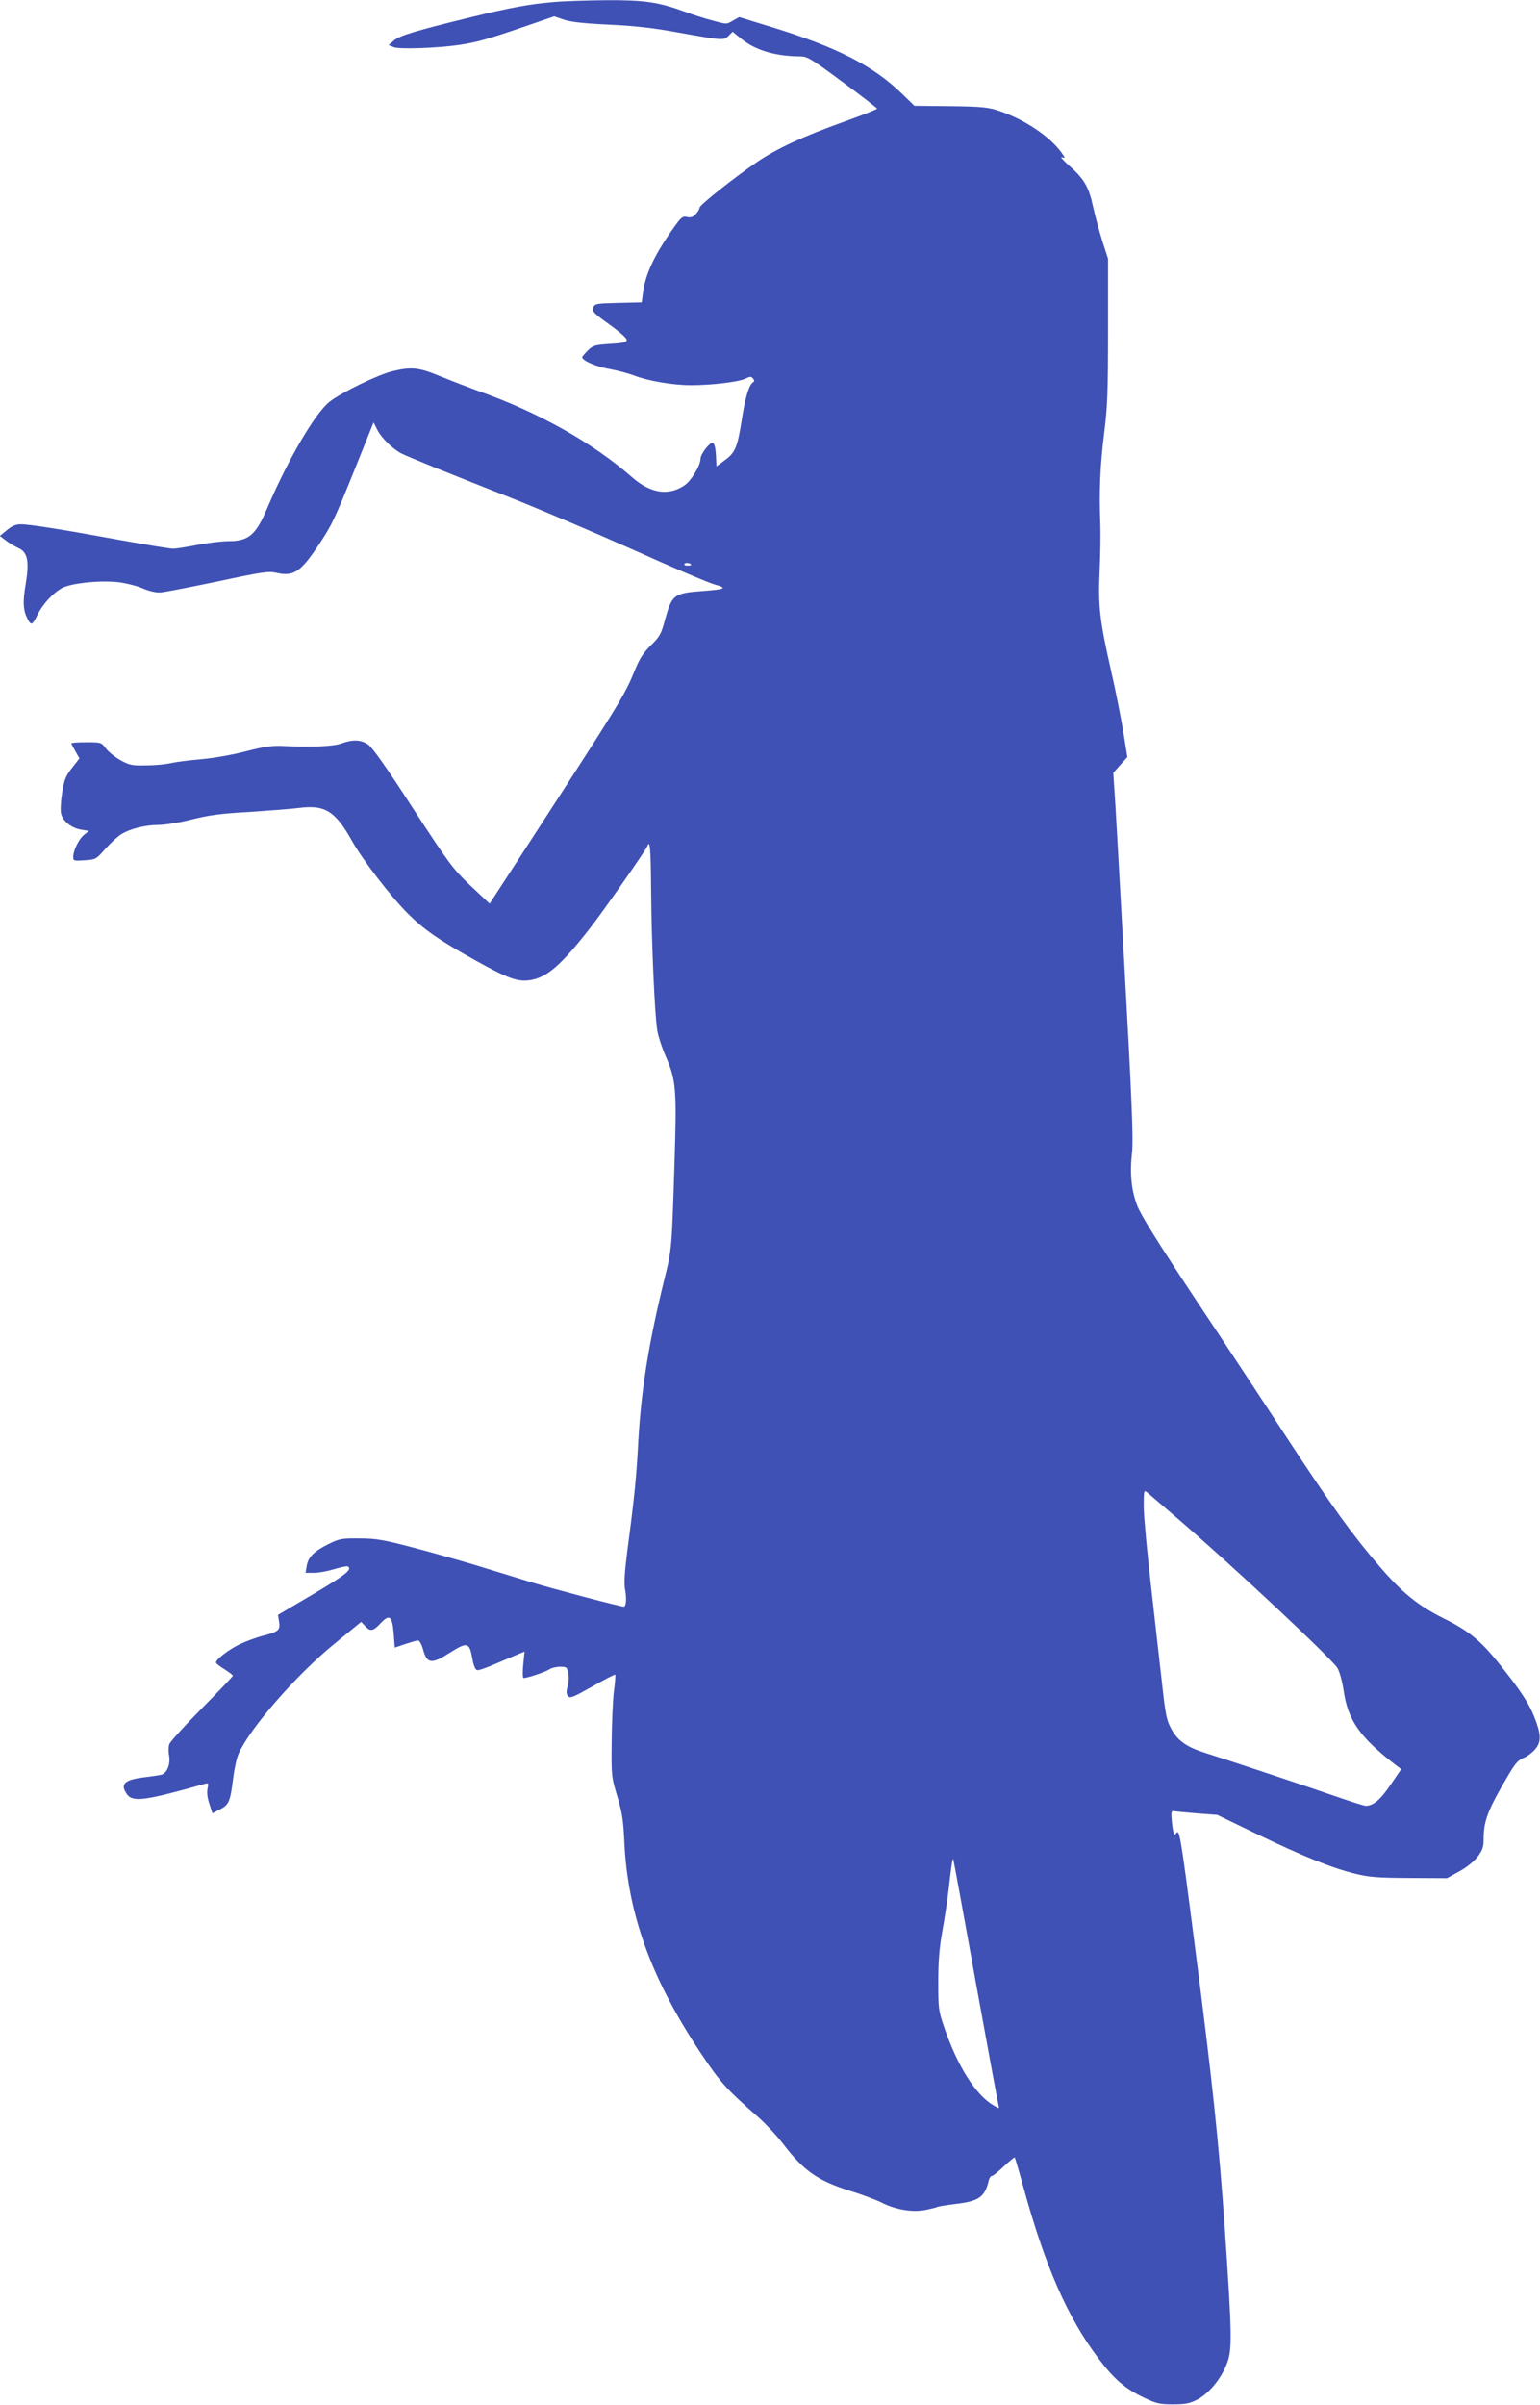
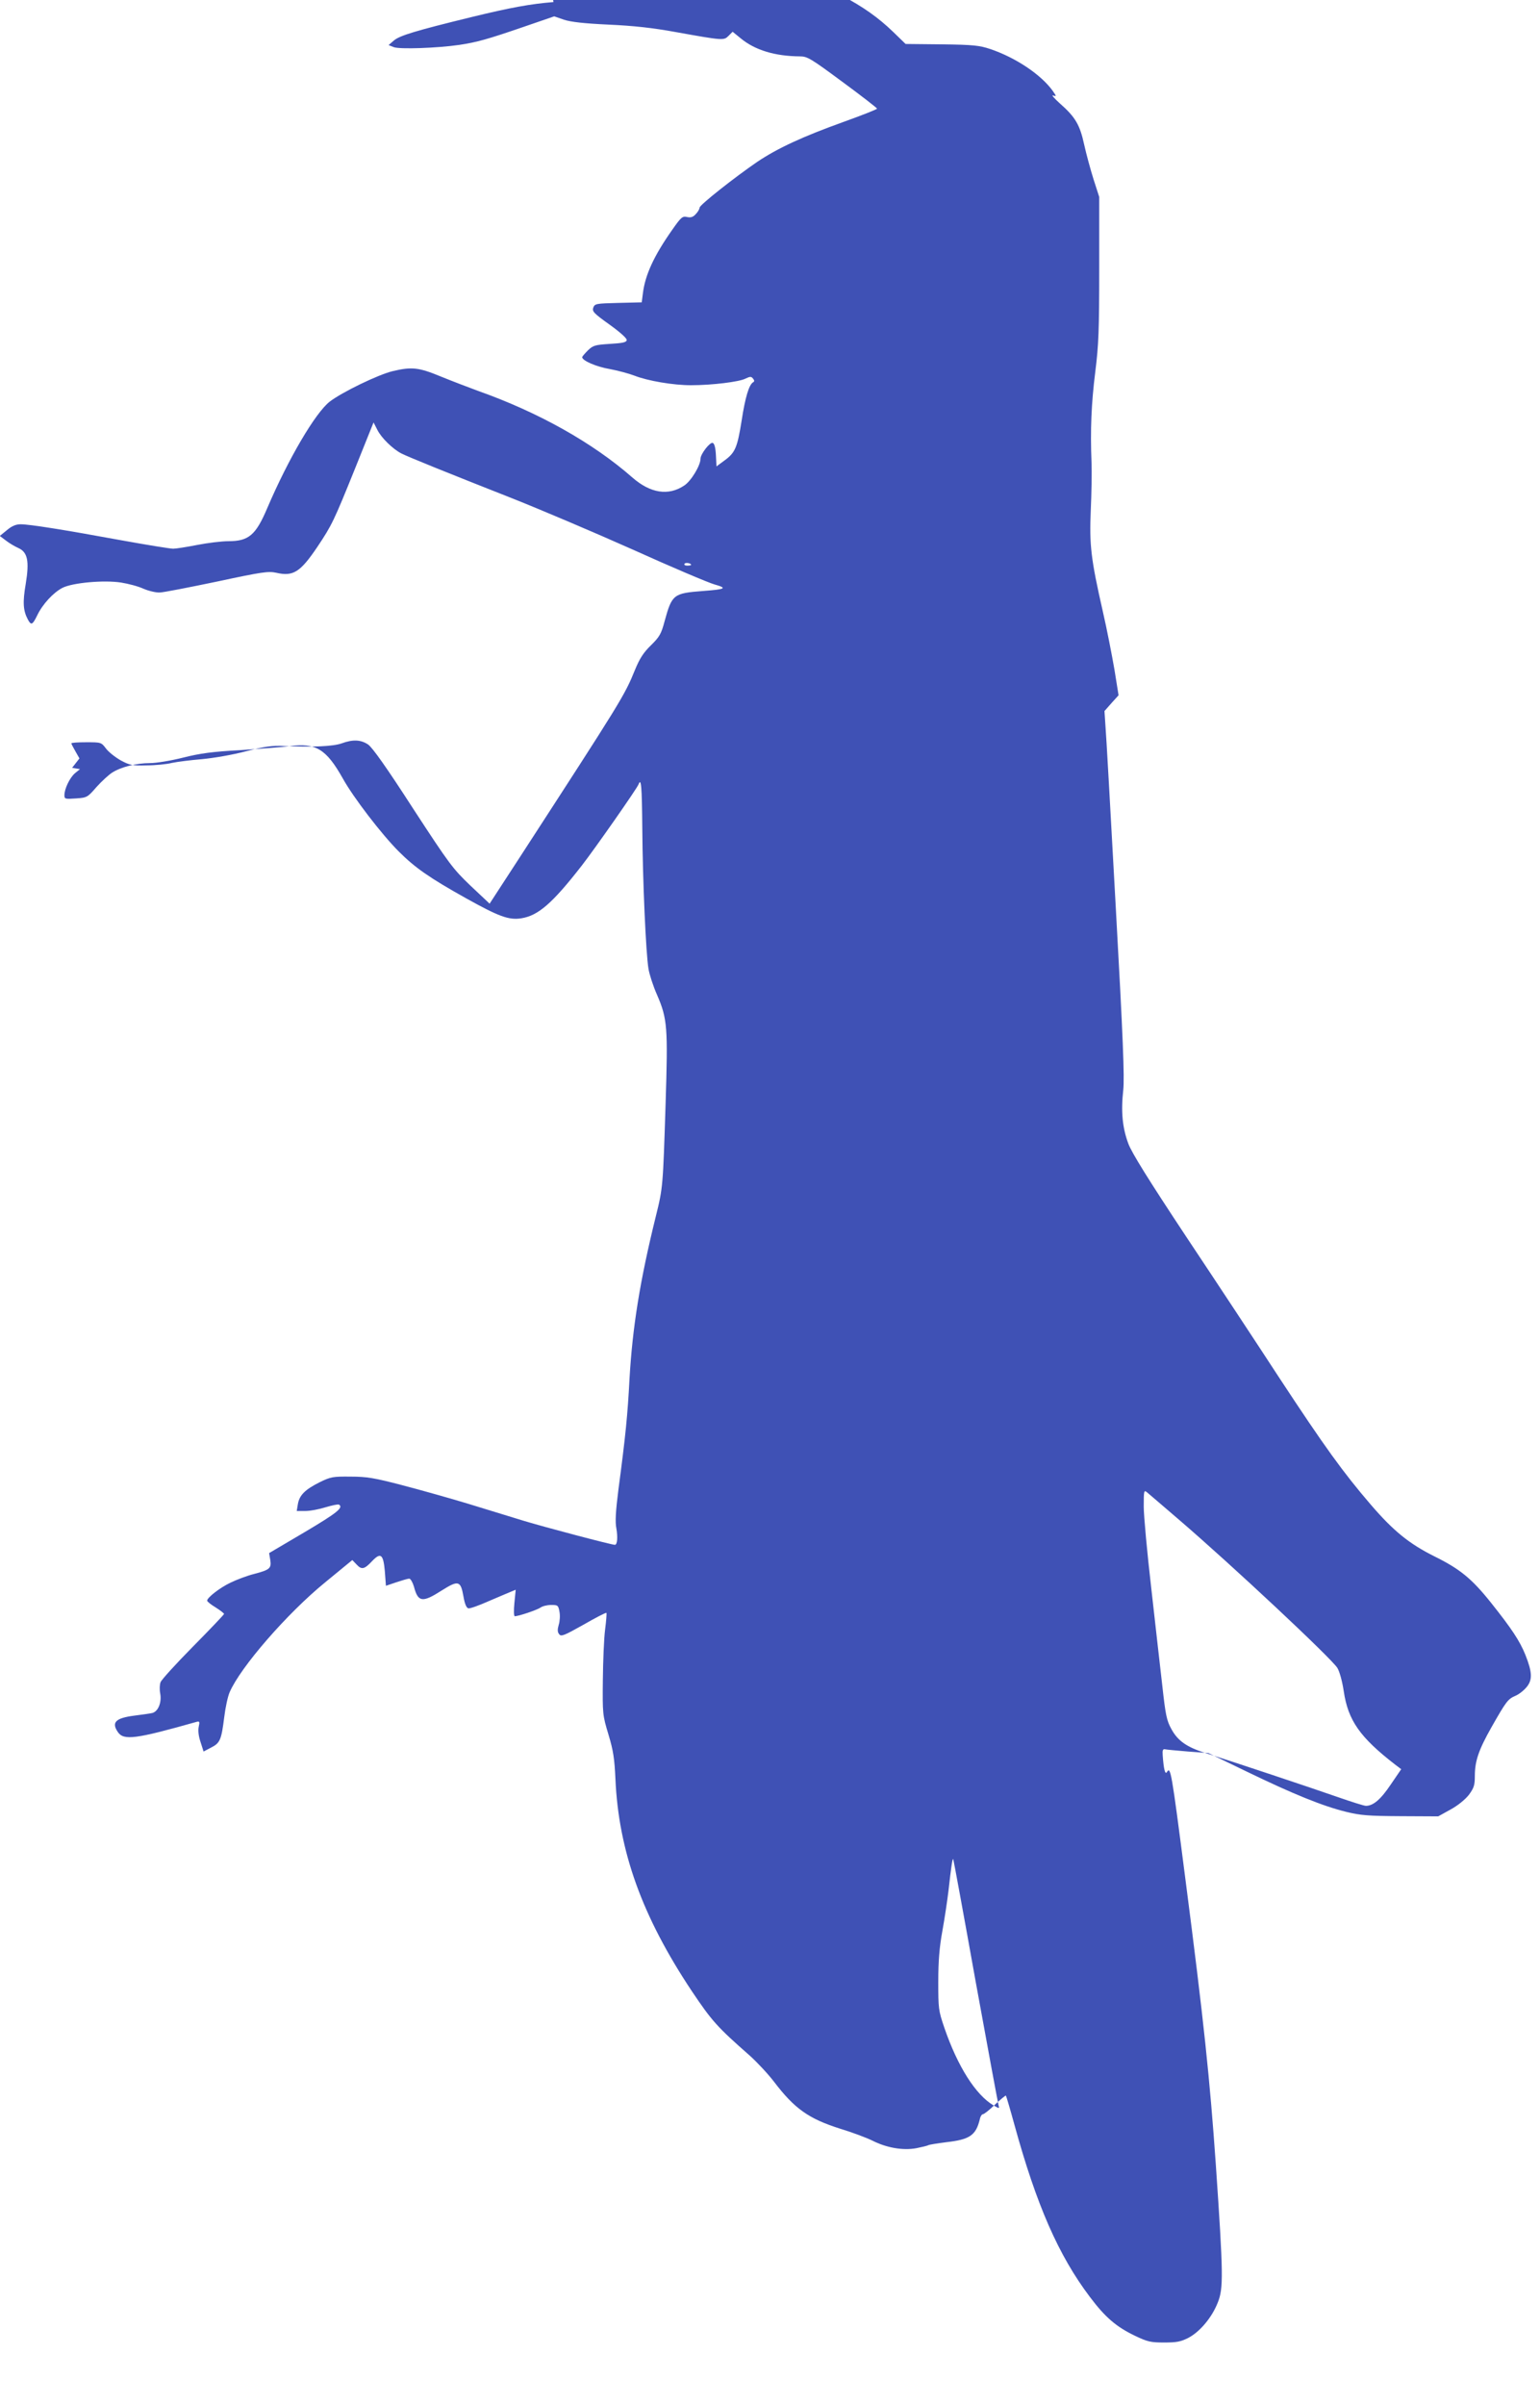
<svg xmlns="http://www.w3.org/2000/svg" version="1.0" width="820pt" height="1280pt" viewBox="0 0 820 1280" preserveAspectRatio="xMidYMid meet">
  <g transform="translate(0,1280) scale(0.1,-0.1)" fill="#3f51b5" stroke="none">
-     <path d="M2947 12789 c-123 -10 -228 -29 -437 -80 -295 -72 -381 -98 -412 -124 l-29 -25 28 -11 c31 -12 231 -5 348 12 94 14 151 30 343 96 l163 56 52 -18 c37 -12 107 -20 237 -26 132 -6 235 -17 360 -40 251 -45 254 -45 279 -20 l22 22 43 -35 c76 -63 183 -95 315 -96 40 0 58 -11 227 -136 101 -74 184 -139 184 -142 0 -4 -82 -36 -182 -72 -214 -77 -346 -138 -454 -210 -123 -84 -309 -231 -309 -245 0 -7 -9 -23 -20 -34 -14 -16 -26 -20 -46 -16 -25 6 -32 0 -79 -67 -98 -139 -145 -241 -157 -340 l-6 -47 -125 -3 c-118 -3 -125 -4 -133 -25 -7 -20 2 -30 86 -90 57 -41 94 -74 92 -83 -2 -12 -22 -16 -89 -20 -79 -5 -90 -8 -117 -34 -17 -17 -31 -33 -31 -37 0 -18 75 -51 147 -63 43 -8 102 -24 131 -35 71 -28 207 -51 301 -51 112 0 258 18 290 35 25 12 31 12 40 1 9 -11 9 -16 0 -21 -21 -14 -41 -79 -60 -203 -23 -144 -34 -171 -92 -213 l-42 -31 -3 60 c-2 39 -8 62 -17 65 -14 6 -65 -59 -65 -84 0 -36 -50 -119 -87 -143 -84 -56 -180 -41 -276 43 -211 185 -500 347 -822 461 -49 18 -138 52 -197 76 -118 49 -155 53 -257 29 -78 -19 -268 -111 -335 -162 -77 -60 -220 -303 -333 -567 -61 -144 -99 -176 -207 -176 -35 0 -110 -9 -166 -20 -56 -11 -114 -20 -128 -20 -15 0 -139 20 -277 45 -305 56 -488 85 -535 85 -25 0 -47 -9 -73 -31 l-38 -31 33 -25 c18 -14 47 -31 65 -39 50 -22 60 -69 40 -191 -17 -99 -14 -143 12 -191 17 -31 24 -28 49 23 28 59 86 122 135 147 54 27 219 42 311 28 38 -6 92 -20 120 -33 28 -12 67 -21 86 -20 19 0 156 27 305 58 243 52 274 56 316 47 90 -21 128 3 219 138 77 115 88 138 201 418 l98 244 20 -39 c21 -43 83 -103 128 -126 35 -18 245 -103 593 -240 146 -58 434 -180 640 -272 206 -93 402 -176 434 -185 71 -20 60 -26 -61 -35 -157 -12 -165 -18 -204 -160 -18 -68 -27 -84 -73 -129 -40 -39 -60 -70 -85 -131 -56 -138 -73 -164 -610 -992 l-164 -252 -101 95 c-95 91 -112 113 -307 412 -140 217 -216 324 -239 340 -39 26 -81 28 -141 6 -45 -16 -154 -21 -309 -14 -60 3 -99 -2 -200 -28 -72 -19 -171 -36 -235 -42 -60 -5 -132 -14 -160 -20 -27 -7 -88 -13 -135 -13 -76 -2 -90 1 -138 27 -28 16 -64 44 -78 63 -25 33 -26 33 -105 33 -43 0 -79 -2 -79 -6 0 -3 10 -22 22 -43 l21 -37 -39 -50 c-34 -43 -42 -63 -53 -131 -7 -45 -10 -95 -6 -112 9 -40 54 -77 106 -86 l42 -7 -27 -22 c-27 -23 -56 -82 -56 -117 0 -20 4 -21 61 -17 60 4 62 6 110 61 27 30 65 65 84 77 48 30 128 50 200 50 33 0 113 13 176 29 91 23 157 32 305 40 104 7 222 16 262 21 141 19 196 -15 284 -171 55 -100 207 -298 298 -389 87 -87 163 -140 358 -249 176 -98 228 -117 294 -107 90 14 165 78 323 281 67 86 294 410 302 432 14 37 18 -8 20 -235 2 -277 19 -664 33 -747 5 -30 25 -92 45 -137 56 -129 59 -173 46 -583 -14 -438 -14 -444 -52 -597 -85 -344 -124 -590 -140 -863 -10 -193 -21 -304 -59 -590 -15 -118 -18 -173 -11 -208 8 -47 5 -87 -8 -87 -18 0 -374 94 -486 128 -71 22 -206 63 -300 92 -93 28 -249 72 -345 97 -149 39 -190 46 -276 46 -94 1 -106 -1 -165 -30 -78 -39 -108 -69 -116 -117 l-6 -36 46 0 c25 0 73 9 108 20 34 10 66 17 71 14 25 -16 -10 -44 -182 -146 l-190 -112 6 -36 c7 -45 -2 -53 -86 -75 -36 -9 -92 -30 -125 -46 -57 -27 -125 -80 -125 -96 0 -5 20 -21 45 -36 25 -16 45 -31 45 -35 0 -3 -74 -81 -165 -173 -91 -92 -169 -178 -173 -190 -5 -12 -6 -39 -2 -60 9 -48 -11 -96 -42 -104 -13 -3 -56 -9 -96 -14 -100 -13 -123 -36 -87 -88 31 -45 94 -37 419 55 16 4 17 1 11 -27 -4 -19 -1 -49 10 -81 l16 -50 40 21 c48 24 55 42 70 162 6 50 19 111 29 133 58 134 307 420 508 584 l145 119 24 -25 c26 -28 41 -24 82 20 45 47 59 36 67 -53 l6 -79 56 19 c30 10 61 19 68 19 7 0 18 -19 25 -42 22 -84 45 -87 148 -21 89 56 101 53 116 -33 7 -40 16 -60 26 -62 9 -2 58 16 110 39 52 22 105 45 118 50 l24 10 -7 -71 c-4 -39 -3 -70 2 -70 20 0 118 33 137 46 11 8 36 14 57 14 35 0 38 -2 44 -36 4 -20 2 -51 -4 -70 -7 -24 -7 -38 2 -49 10 -15 25 -9 130 50 64 37 119 65 122 63 2 -3 -1 -42 -7 -89 -6 -46 -11 -167 -12 -269 -2 -181 -1 -187 30 -290 26 -86 32 -129 37 -236 17 -385 142 -731 406 -1128 108 -161 136 -192 309 -344 39 -35 98 -98 130 -140 109 -143 184 -196 351 -249 63 -19 140 -48 171 -63 76 -39 164 -54 235 -41 30 6 59 13 64 16 5 3 48 10 96 16 124 14 157 36 178 121 3 16 11 28 17 28 6 0 35 23 65 52 30 28 56 49 57 47 2 -2 23 -73 46 -157 117 -425 234 -693 401 -914 81 -108 140 -159 240 -207 67 -32 84 -36 155 -36 67 0 89 4 130 25 61 32 125 108 156 187 31 76 30 148 -10 733 -32 458 -64 764 -162 1520 -75 583 -79 603 -99 570 -9 -14 -17 17 -22 90 -2 27 1 34 12 32 8 -2 64 -7 123 -12 l108 -8 207 -100 c246 -119 404 -183 527 -213 77 -19 119 -22 290 -23 l200 -1 65 36 c39 21 78 53 98 78 27 37 32 51 32 100 0 80 20 139 89 261 78 137 87 149 126 166 18 7 45 28 60 46 33 39 31 80 -6 173 -30 74 -73 139 -183 277 -102 128 -166 180 -302 247 -134 67 -218 135 -339 276 -146 170 -245 307 -485 672 -118 181 -341 519 -497 753 -198 299 -290 446 -308 495 -31 83 -40 169 -27 285 7 67 -1 276 -40 975 -27 490 -51 924 -55 966 l-5 76 37 42 38 42 -22 137 c-13 75 -40 215 -62 310 -63 277 -72 352 -64 537 4 88 6 203 4 255 -7 174 -1 314 20 482 18 144 21 220 21 549 l0 382 -30 93 c-16 51 -39 135 -50 185 -23 106 -47 147 -130 220 -30 27 -46 46 -36 42 19 -6 19 -5 -2 25 -62 86 -196 176 -332 222 -57 19 -90 23 -258 25 l-193 2 -67 65 c-153 148 -344 246 -687 352 l-179 55 -34 -19 c-33 -20 -33 -20 -105 0 -40 10 -109 32 -154 49 -137 50 -212 61 -415 60 -101 -1 -227 -5 -281 -10z m733 -2995 c0 -2 -9 -4 -21 -4 -11 0 -18 4 -14 10 5 8 35 3 35 -6z m2595 -5079 c288 -247 813 -739 846 -791 12 -20 26 -71 34 -124 23 -156 87 -246 273 -390 l33 -25 -56 -82 c-53 -79 -93 -113 -132 -113 -10 0 -76 21 -148 46 -134 47 -575 194 -703 234 -103 32 -151 66 -185 129 -25 45 -31 75 -48 229 -11 97 -38 332 -59 521 -22 190 -40 385 -40 434 0 85 1 89 18 75 9 -8 85 -72 167 -143z m-1080 -2460 c64 -352 119 -648 122 -659 5 -18 4 -18 -27 0 -95 56 -191 207 -262 414 -31 91 -32 101 -32 245 0 108 6 183 22 270 12 66 26 161 32 210 15 134 22 181 26 170 2 -5 56 -298 119 -650z" />
+     <path d="M2947 12789 c-123 -10 -228 -29 -437 -80 -295 -72 -381 -98 -412 -124 l-29 -25 28 -11 c31 -12 231 -5 348 12 94 14 151 30 343 96 l163 56 52 -18 c37 -12 107 -20 237 -26 132 -6 235 -17 360 -40 251 -45 254 -45 279 -20 l22 22 43 -35 c76 -63 183 -95 315 -96 40 0 58 -11 227 -136 101 -74 184 -139 184 -142 0 -4 -82 -36 -182 -72 -214 -77 -346 -138 -454 -210 -123 -84 -309 -231 -309 -245 0 -7 -9 -23 -20 -34 -14 -16 -26 -20 -46 -16 -25 6 -32 0 -79 -67 -98 -139 -145 -241 -157 -340 l-6 -47 -125 -3 c-118 -3 -125 -4 -133 -25 -7 -20 2 -30 86 -90 57 -41 94 -74 92 -83 -2 -12 -22 -16 -89 -20 -79 -5 -90 -8 -117 -34 -17 -17 -31 -33 -31 -37 0 -18 75 -51 147 -63 43 -8 102 -24 131 -35 71 -28 207 -51 301 -51 112 0 258 18 290 35 25 12 31 12 40 1 9 -11 9 -16 0 -21 -21 -14 -41 -79 -60 -203 -23 -144 -34 -171 -92 -213 l-42 -31 -3 60 c-2 39 -8 62 -17 65 -14 6 -65 -59 -65 -84 0 -36 -50 -119 -87 -143 -84 -56 -180 -41 -276 43 -211 185 -500 347 -822 461 -49 18 -138 52 -197 76 -118 49 -155 53 -257 29 -78 -19 -268 -111 -335 -162 -77 -60 -220 -303 -333 -567 -61 -144 -99 -176 -207 -176 -35 0 -110 -9 -166 -20 -56 -11 -114 -20 -128 -20 -15 0 -139 20 -277 45 -305 56 -488 85 -535 85 -25 0 -47 -9 -73 -31 l-38 -31 33 -25 c18 -14 47 -31 65 -39 50 -22 60 -69 40 -191 -17 -99 -14 -143 12 -191 17 -31 24 -28 49 23 28 59 86 122 135 147 54 27 219 42 311 28 38 -6 92 -20 120 -33 28 -12 67 -21 86 -20 19 0 156 27 305 58 243 52 274 56 316 47 90 -21 128 3 219 138 77 115 88 138 201 418 l98 244 20 -39 c21 -43 83 -103 128 -126 35 -18 245 -103 593 -240 146 -58 434 -180 640 -272 206 -93 402 -176 434 -185 71 -20 60 -26 -61 -35 -157 -12 -165 -18 -204 -160 -18 -68 -27 -84 -73 -129 -40 -39 -60 -70 -85 -131 -56 -138 -73 -164 -610 -992 l-164 -252 -101 95 c-95 91 -112 113 -307 412 -140 217 -216 324 -239 340 -39 26 -81 28 -141 6 -45 -16 -154 -21 -309 -14 -60 3 -99 -2 -200 -28 -72 -19 -171 -36 -235 -42 -60 -5 -132 -14 -160 -20 -27 -7 -88 -13 -135 -13 -76 -2 -90 1 -138 27 -28 16 -64 44 -78 63 -25 33 -26 33 -105 33 -43 0 -79 -2 -79 -6 0 -3 10 -22 22 -43 l21 -37 -39 -50 l42 -7 -27 -22 c-27 -23 -56 -82 -56 -117 0 -20 4 -21 61 -17 60 4 62 6 110 61 27 30 65 65 84 77 48 30 128 50 200 50 33 0 113 13 176 29 91 23 157 32 305 40 104 7 222 16 262 21 141 19 196 -15 284 -171 55 -100 207 -298 298 -389 87 -87 163 -140 358 -249 176 -98 228 -117 294 -107 90 14 165 78 323 281 67 86 294 410 302 432 14 37 18 -8 20 -235 2 -277 19 -664 33 -747 5 -30 25 -92 45 -137 56 -129 59 -173 46 -583 -14 -438 -14 -444 -52 -597 -85 -344 -124 -590 -140 -863 -10 -193 -21 -304 -59 -590 -15 -118 -18 -173 -11 -208 8 -47 5 -87 -8 -87 -18 0 -374 94 -486 128 -71 22 -206 63 -300 92 -93 28 -249 72 -345 97 -149 39 -190 46 -276 46 -94 1 -106 -1 -165 -30 -78 -39 -108 -69 -116 -117 l-6 -36 46 0 c25 0 73 9 108 20 34 10 66 17 71 14 25 -16 -10 -44 -182 -146 l-190 -112 6 -36 c7 -45 -2 -53 -86 -75 -36 -9 -92 -30 -125 -46 -57 -27 -125 -80 -125 -96 0 -5 20 -21 45 -36 25 -16 45 -31 45 -35 0 -3 -74 -81 -165 -173 -91 -92 -169 -178 -173 -190 -5 -12 -6 -39 -2 -60 9 -48 -11 -96 -42 -104 -13 -3 -56 -9 -96 -14 -100 -13 -123 -36 -87 -88 31 -45 94 -37 419 55 16 4 17 1 11 -27 -4 -19 -1 -49 10 -81 l16 -50 40 21 c48 24 55 42 70 162 6 50 19 111 29 133 58 134 307 420 508 584 l145 119 24 -25 c26 -28 41 -24 82 20 45 47 59 36 67 -53 l6 -79 56 19 c30 10 61 19 68 19 7 0 18 -19 25 -42 22 -84 45 -87 148 -21 89 56 101 53 116 -33 7 -40 16 -60 26 -62 9 -2 58 16 110 39 52 22 105 45 118 50 l24 10 -7 -71 c-4 -39 -3 -70 2 -70 20 0 118 33 137 46 11 8 36 14 57 14 35 0 38 -2 44 -36 4 -20 2 -51 -4 -70 -7 -24 -7 -38 2 -49 10 -15 25 -9 130 50 64 37 119 65 122 63 2 -3 -1 -42 -7 -89 -6 -46 -11 -167 -12 -269 -2 -181 -1 -187 30 -290 26 -86 32 -129 37 -236 17 -385 142 -731 406 -1128 108 -161 136 -192 309 -344 39 -35 98 -98 130 -140 109 -143 184 -196 351 -249 63 -19 140 -48 171 -63 76 -39 164 -54 235 -41 30 6 59 13 64 16 5 3 48 10 96 16 124 14 157 36 178 121 3 16 11 28 17 28 6 0 35 23 65 52 30 28 56 49 57 47 2 -2 23 -73 46 -157 117 -425 234 -693 401 -914 81 -108 140 -159 240 -207 67 -32 84 -36 155 -36 67 0 89 4 130 25 61 32 125 108 156 187 31 76 30 148 -10 733 -32 458 -64 764 -162 1520 -75 583 -79 603 -99 570 -9 -14 -17 17 -22 90 -2 27 1 34 12 32 8 -2 64 -7 123 -12 l108 -8 207 -100 c246 -119 404 -183 527 -213 77 -19 119 -22 290 -23 l200 -1 65 36 c39 21 78 53 98 78 27 37 32 51 32 100 0 80 20 139 89 261 78 137 87 149 126 166 18 7 45 28 60 46 33 39 31 80 -6 173 -30 74 -73 139 -183 277 -102 128 -166 180 -302 247 -134 67 -218 135 -339 276 -146 170 -245 307 -485 672 -118 181 -341 519 -497 753 -198 299 -290 446 -308 495 -31 83 -40 169 -27 285 7 67 -1 276 -40 975 -27 490 -51 924 -55 966 l-5 76 37 42 38 42 -22 137 c-13 75 -40 215 -62 310 -63 277 -72 352 -64 537 4 88 6 203 4 255 -7 174 -1 314 20 482 18 144 21 220 21 549 l0 382 -30 93 c-16 51 -39 135 -50 185 -23 106 -47 147 -130 220 -30 27 -46 46 -36 42 19 -6 19 -5 -2 25 -62 86 -196 176 -332 222 -57 19 -90 23 -258 25 l-193 2 -67 65 c-153 148 -344 246 -687 352 l-179 55 -34 -19 c-33 -20 -33 -20 -105 0 -40 10 -109 32 -154 49 -137 50 -212 61 -415 60 -101 -1 -227 -5 -281 -10z m733 -2995 c0 -2 -9 -4 -21 -4 -11 0 -18 4 -14 10 5 8 35 3 35 -6z m2595 -5079 c288 -247 813 -739 846 -791 12 -20 26 -71 34 -124 23 -156 87 -246 273 -390 l33 -25 -56 -82 c-53 -79 -93 -113 -132 -113 -10 0 -76 21 -148 46 -134 47 -575 194 -703 234 -103 32 -151 66 -185 129 -25 45 -31 75 -48 229 -11 97 -38 332 -59 521 -22 190 -40 385 -40 434 0 85 1 89 18 75 9 -8 85 -72 167 -143z m-1080 -2460 c64 -352 119 -648 122 -659 5 -18 4 -18 -27 0 -95 56 -191 207 -262 414 -31 91 -32 101 -32 245 0 108 6 183 22 270 12 66 26 161 32 210 15 134 22 181 26 170 2 -5 56 -298 119 -650z" />
  </g>
</svg>